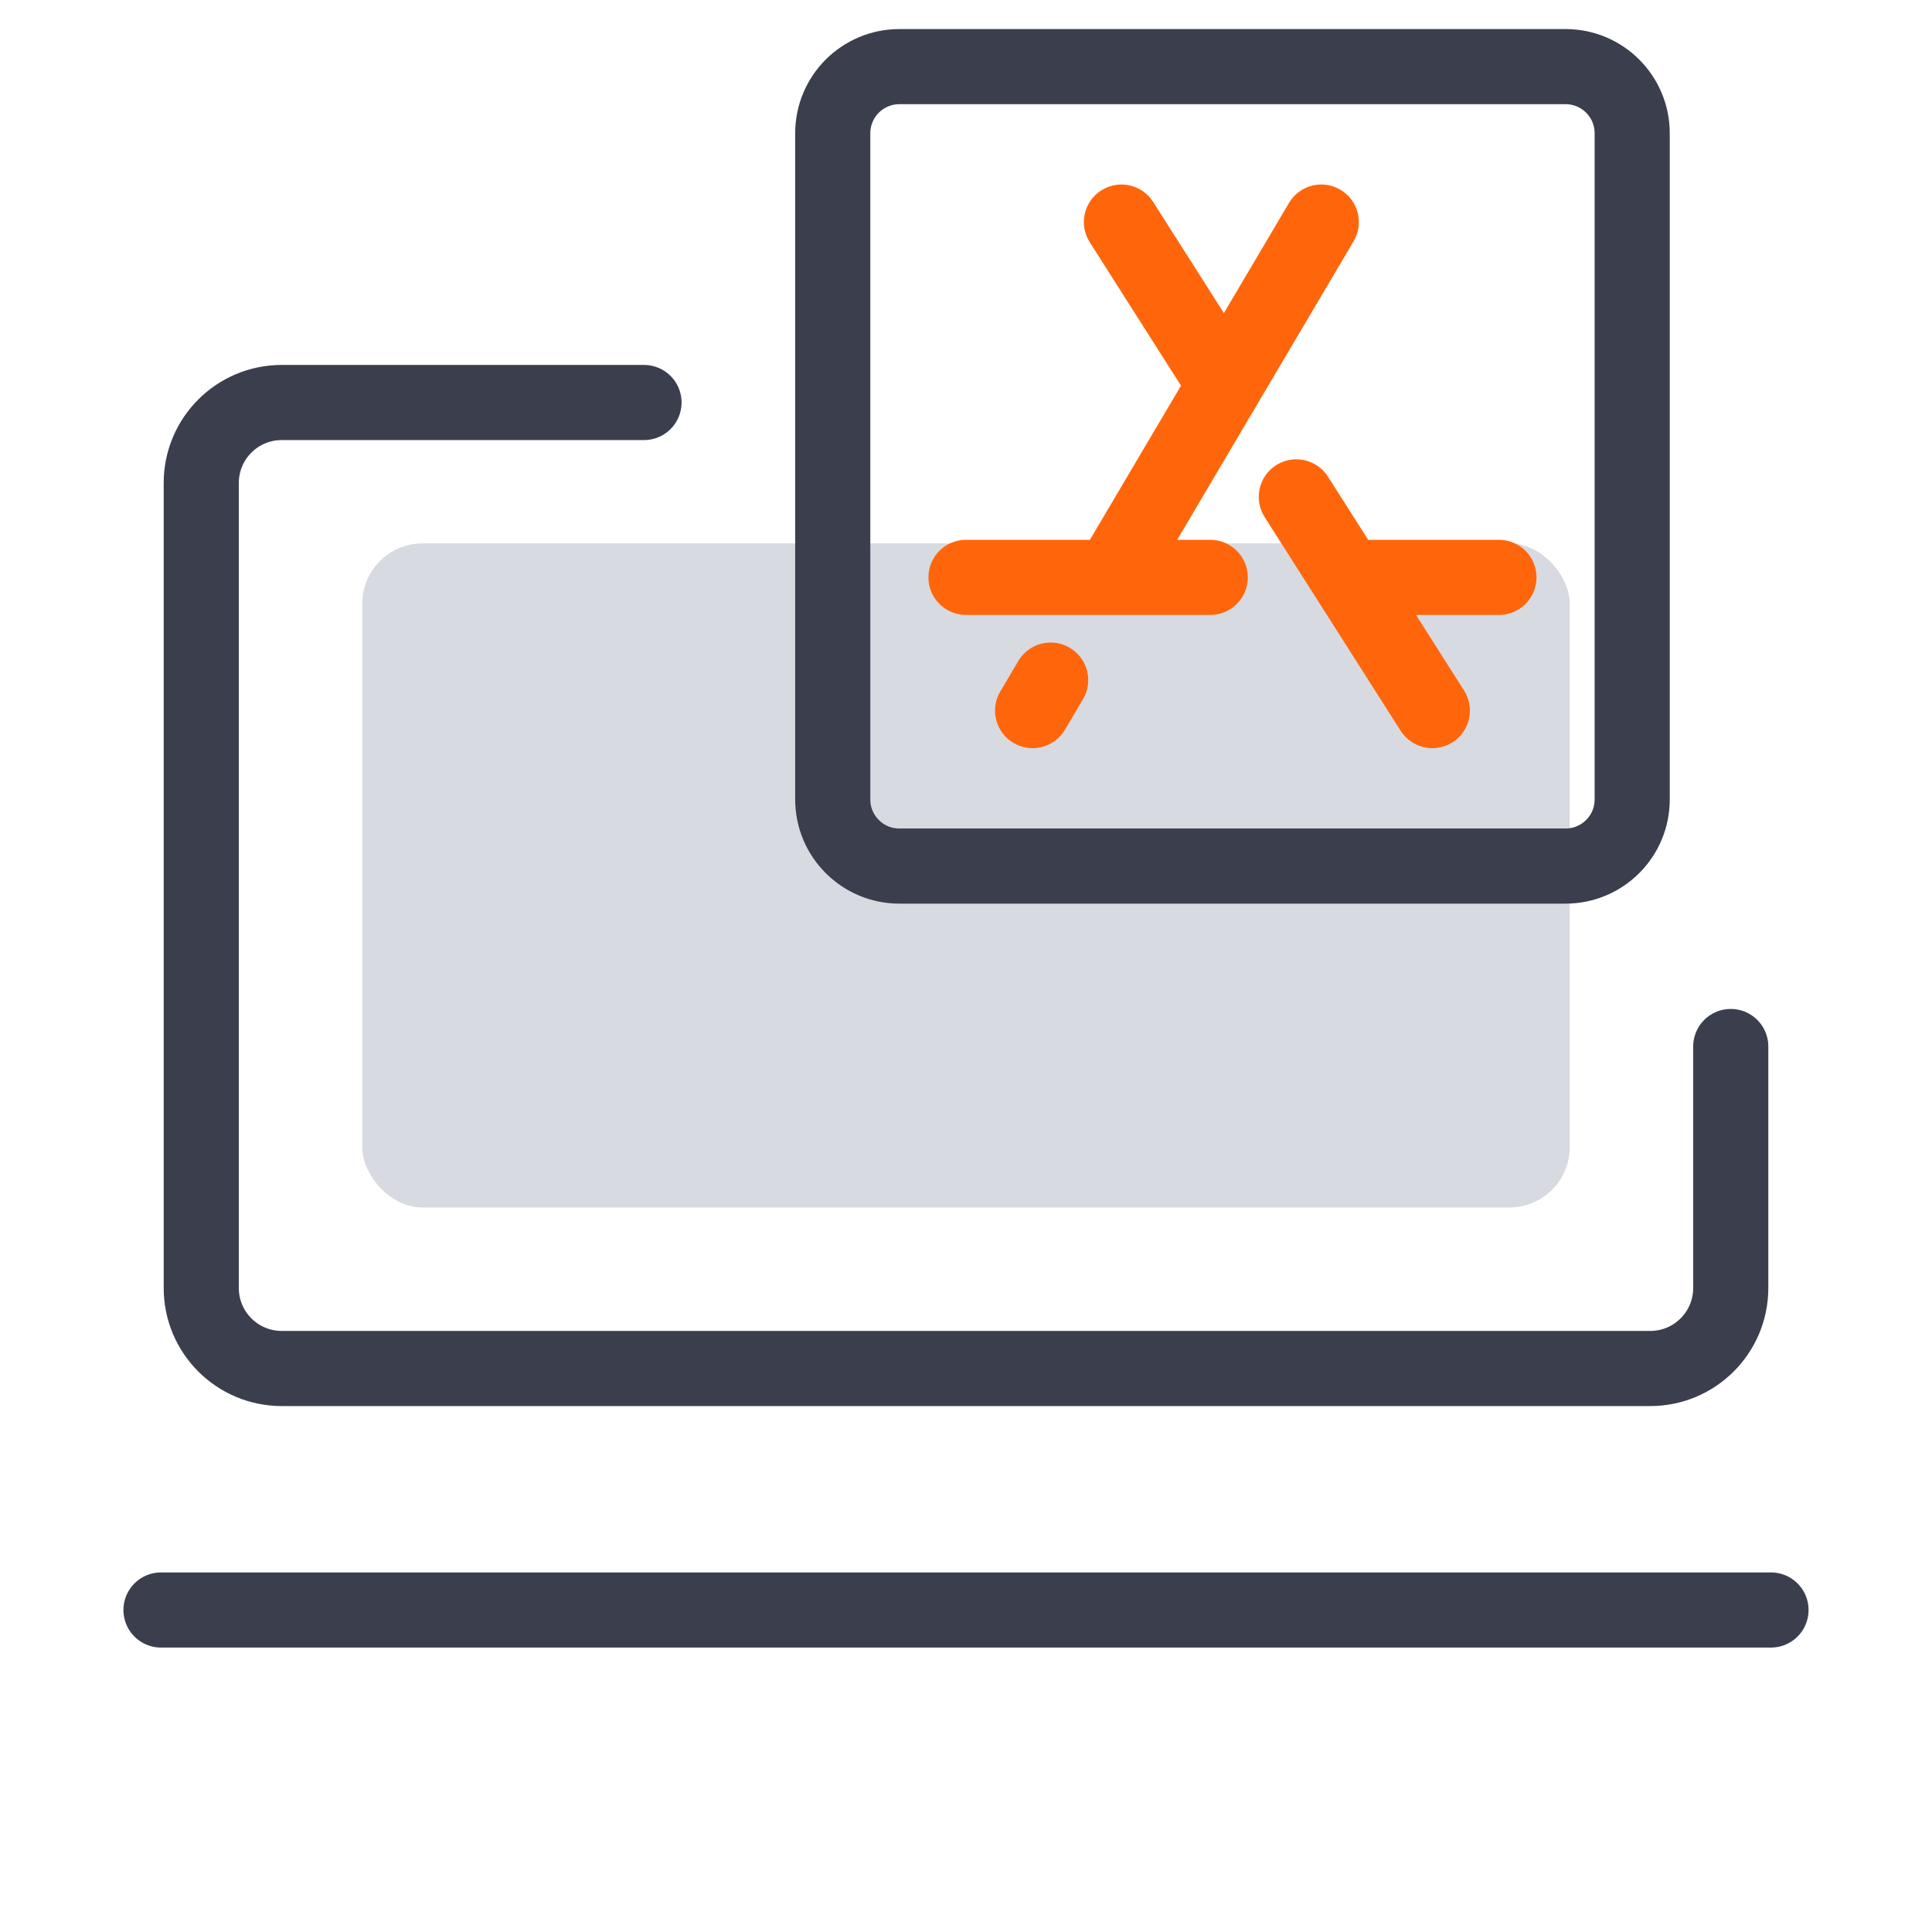
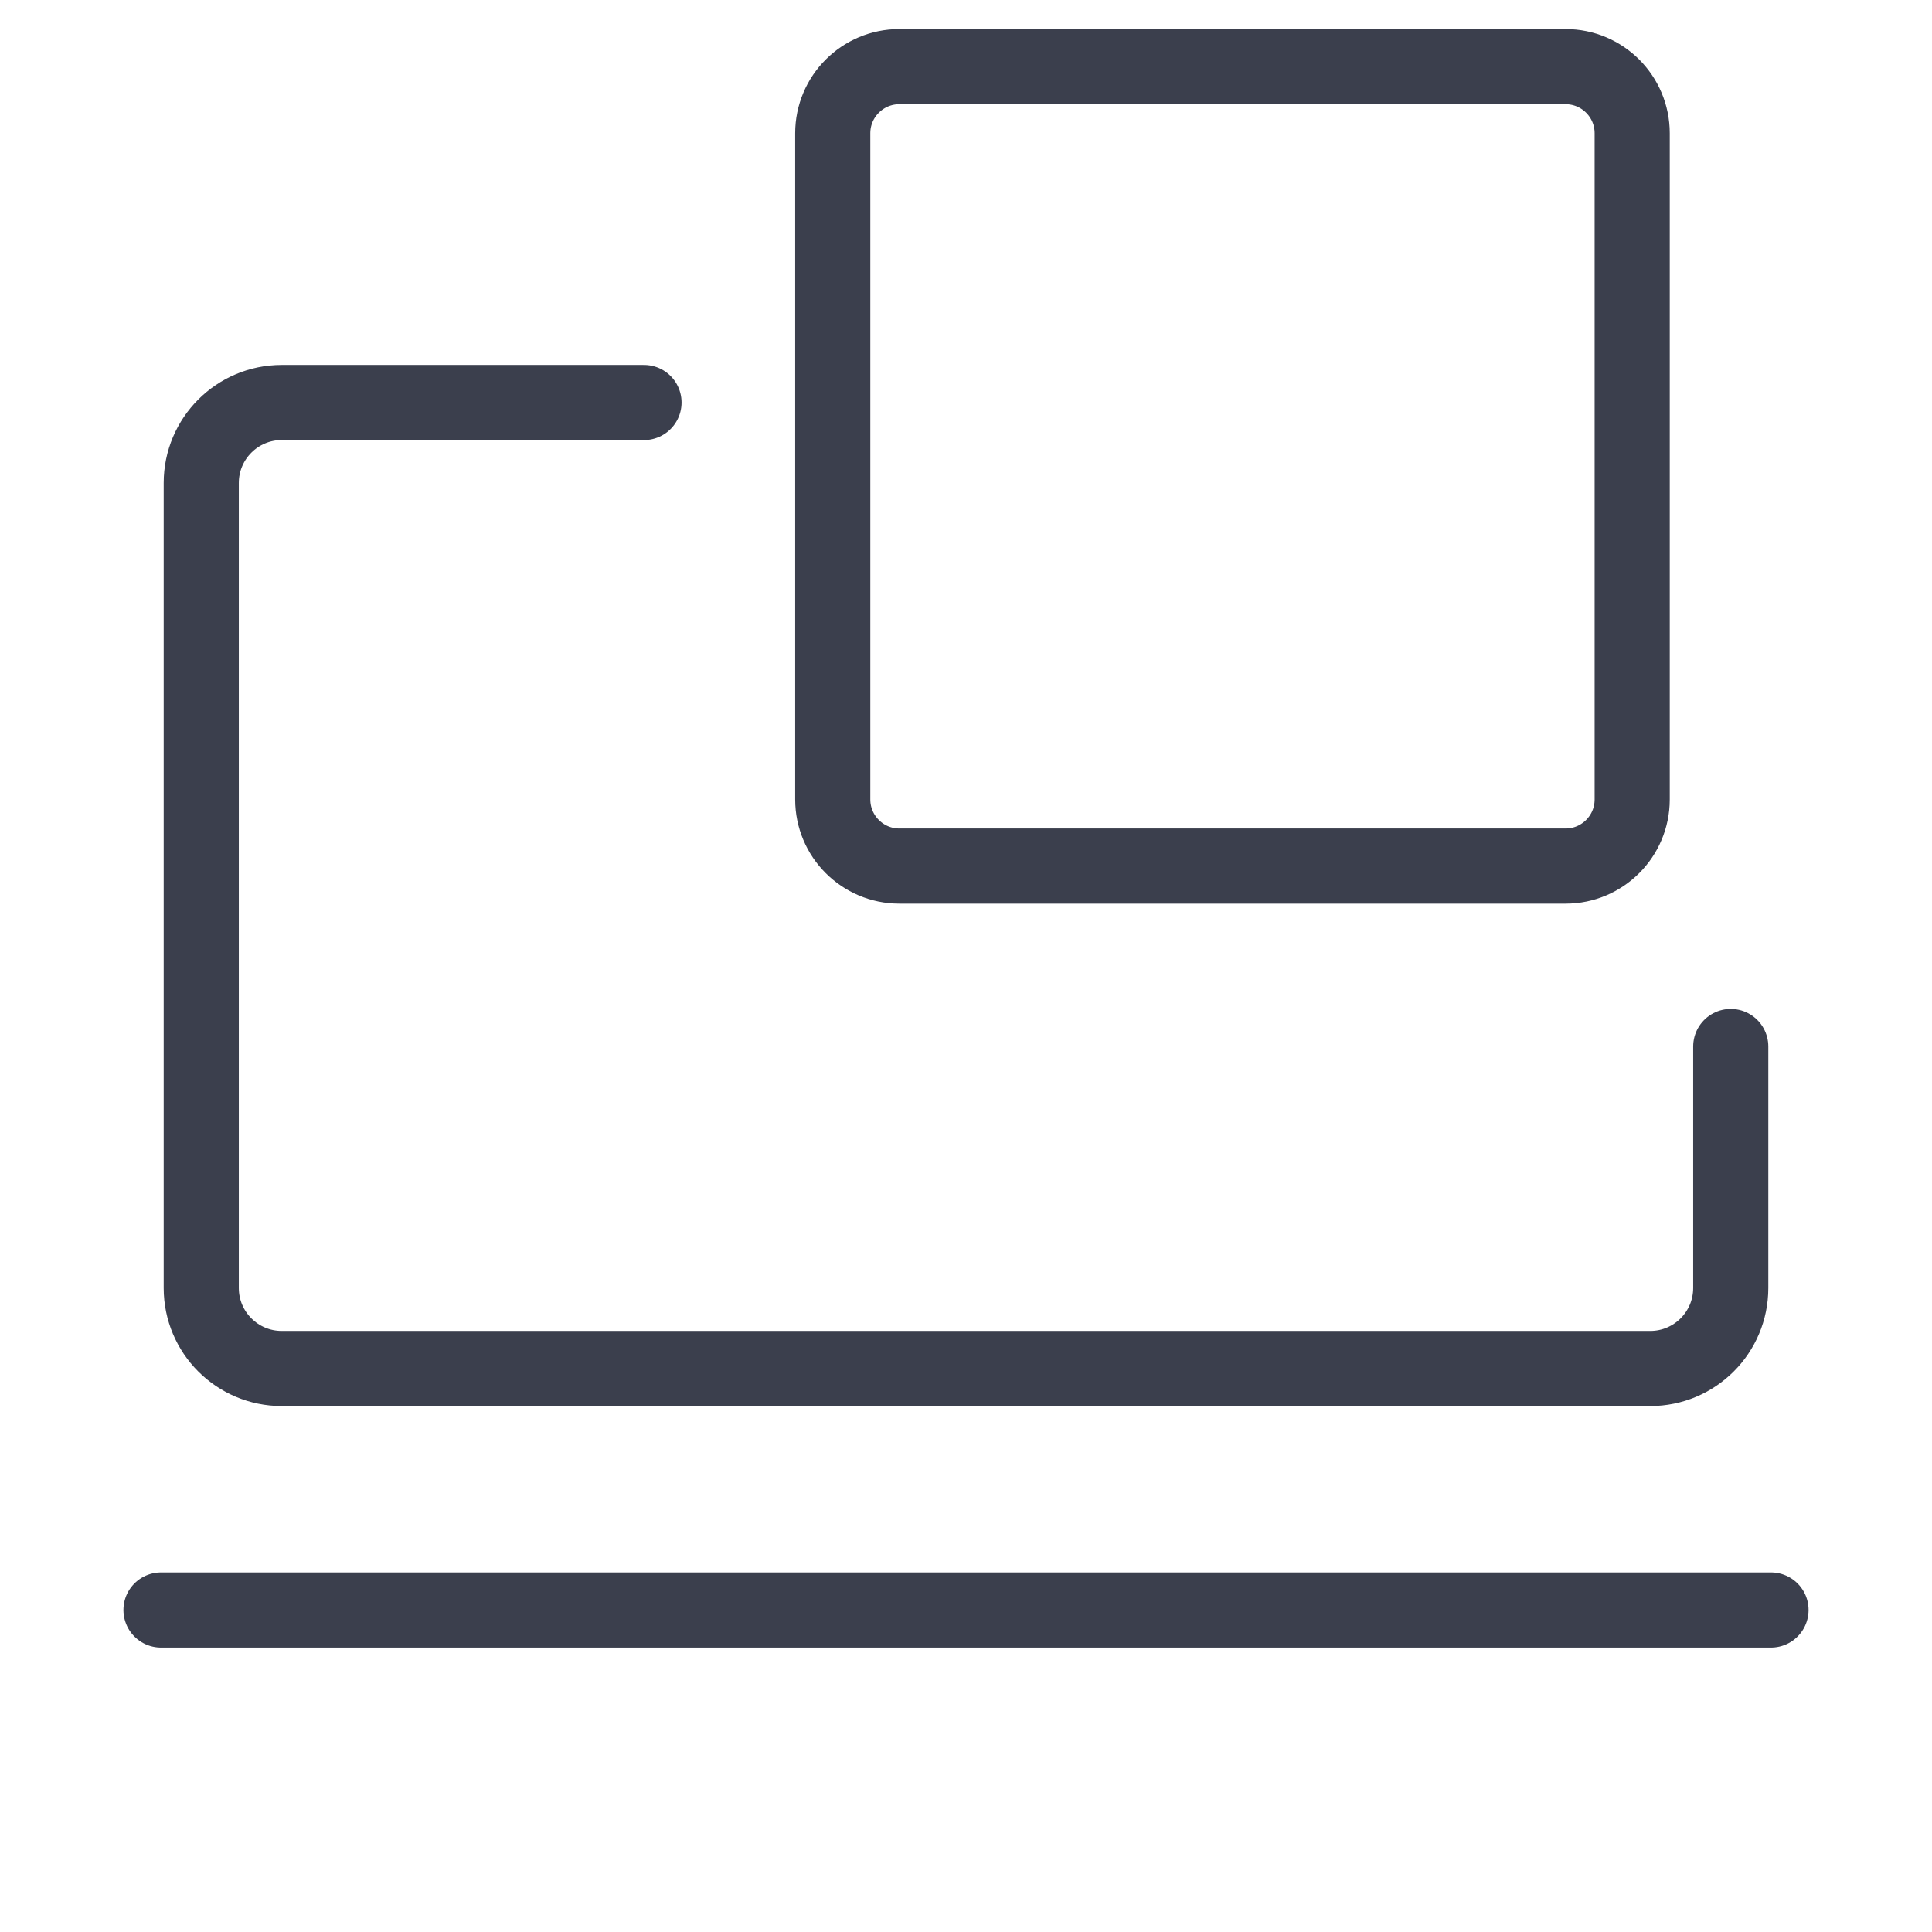
<svg xmlns="http://www.w3.org/2000/svg" width="72" height="72" viewBox="0 0 72 72" fill="none">
-   <rect x="13.5" y="20.25" width="45" height="24.75" rx="2.25" fill="#D8DAE1" />
  <path d="M64.5 39V48C64.5 49.657 63.157 51 61.5 51H10.5C8.843 51 7.5 49.657 7.5 48V18C7.5 16.343 8.843 15 10.5 15H24" stroke="#3B3F4D" stroke-width="2.8" stroke-linecap="round" />
  <path d="M6 60H66" stroke="#3B3F4D" stroke-width="2.8" stroke-linecap="round" stroke-linejoin="round" />
  <path d="M58.344 2.483H33.517C32.146 2.483 31.034 3.594 31.034 4.966V29.793C31.034 31.164 32.146 32.276 33.517 32.276H58.344C59.716 32.276 60.827 31.164 60.827 29.793V4.966C60.827 3.594 59.716 2.483 58.344 2.483Z" stroke="#3B3F4D" stroke-width="2.8" />
-   <path fill-rule="evenodd" clip-rule="evenodd" d="M50.446 8.988C50.84 8.322 50.619 7.464 49.953 7.071C49.287 6.677 48.429 6.898 48.036 7.564L45.611 11.668L42.974 7.524C42.559 6.872 41.694 6.68 41.041 7.095C40.389 7.51 40.197 8.375 40.612 9.027L43.508 13.579L44.013 14.372L42.656 16.667L41.312 18.943L40.639 20.081C40.632 20.093 40.625 20.105 40.618 20.117H36C35.226 20.117 34.6 20.744 34.6 21.517C34.6 22.291 35.226 22.917 36 22.917H45.103C45.876 22.917 46.503 22.291 46.503 21.517C46.503 20.744 45.876 20.117 45.103 20.117H43.87L45.067 18.091L50.446 8.988ZM40.36 26.057C40.753 25.391 40.533 24.533 39.867 24.14C39.201 23.746 38.343 23.967 37.95 24.633L37.277 25.77C36.884 26.436 37.105 27.295 37.77 27.688C38.436 28.081 39.294 27.861 39.688 27.195L40.36 26.057ZM52.77 22.917L54.56 25.731C54.975 26.383 54.783 27.249 54.131 27.664C53.478 28.079 52.613 27.887 52.198 27.234L49.301 22.683L47.853 20.407L47.129 19.269C46.714 18.616 46.906 17.751 47.558 17.336C48.211 16.921 49.076 17.113 49.491 17.766L50.215 18.904L50.988 20.117H55.862C56.635 20.117 57.262 20.744 57.262 21.517C57.262 22.291 56.635 22.917 55.862 22.917H52.77Z" fill="#FF660B" />
</svg>